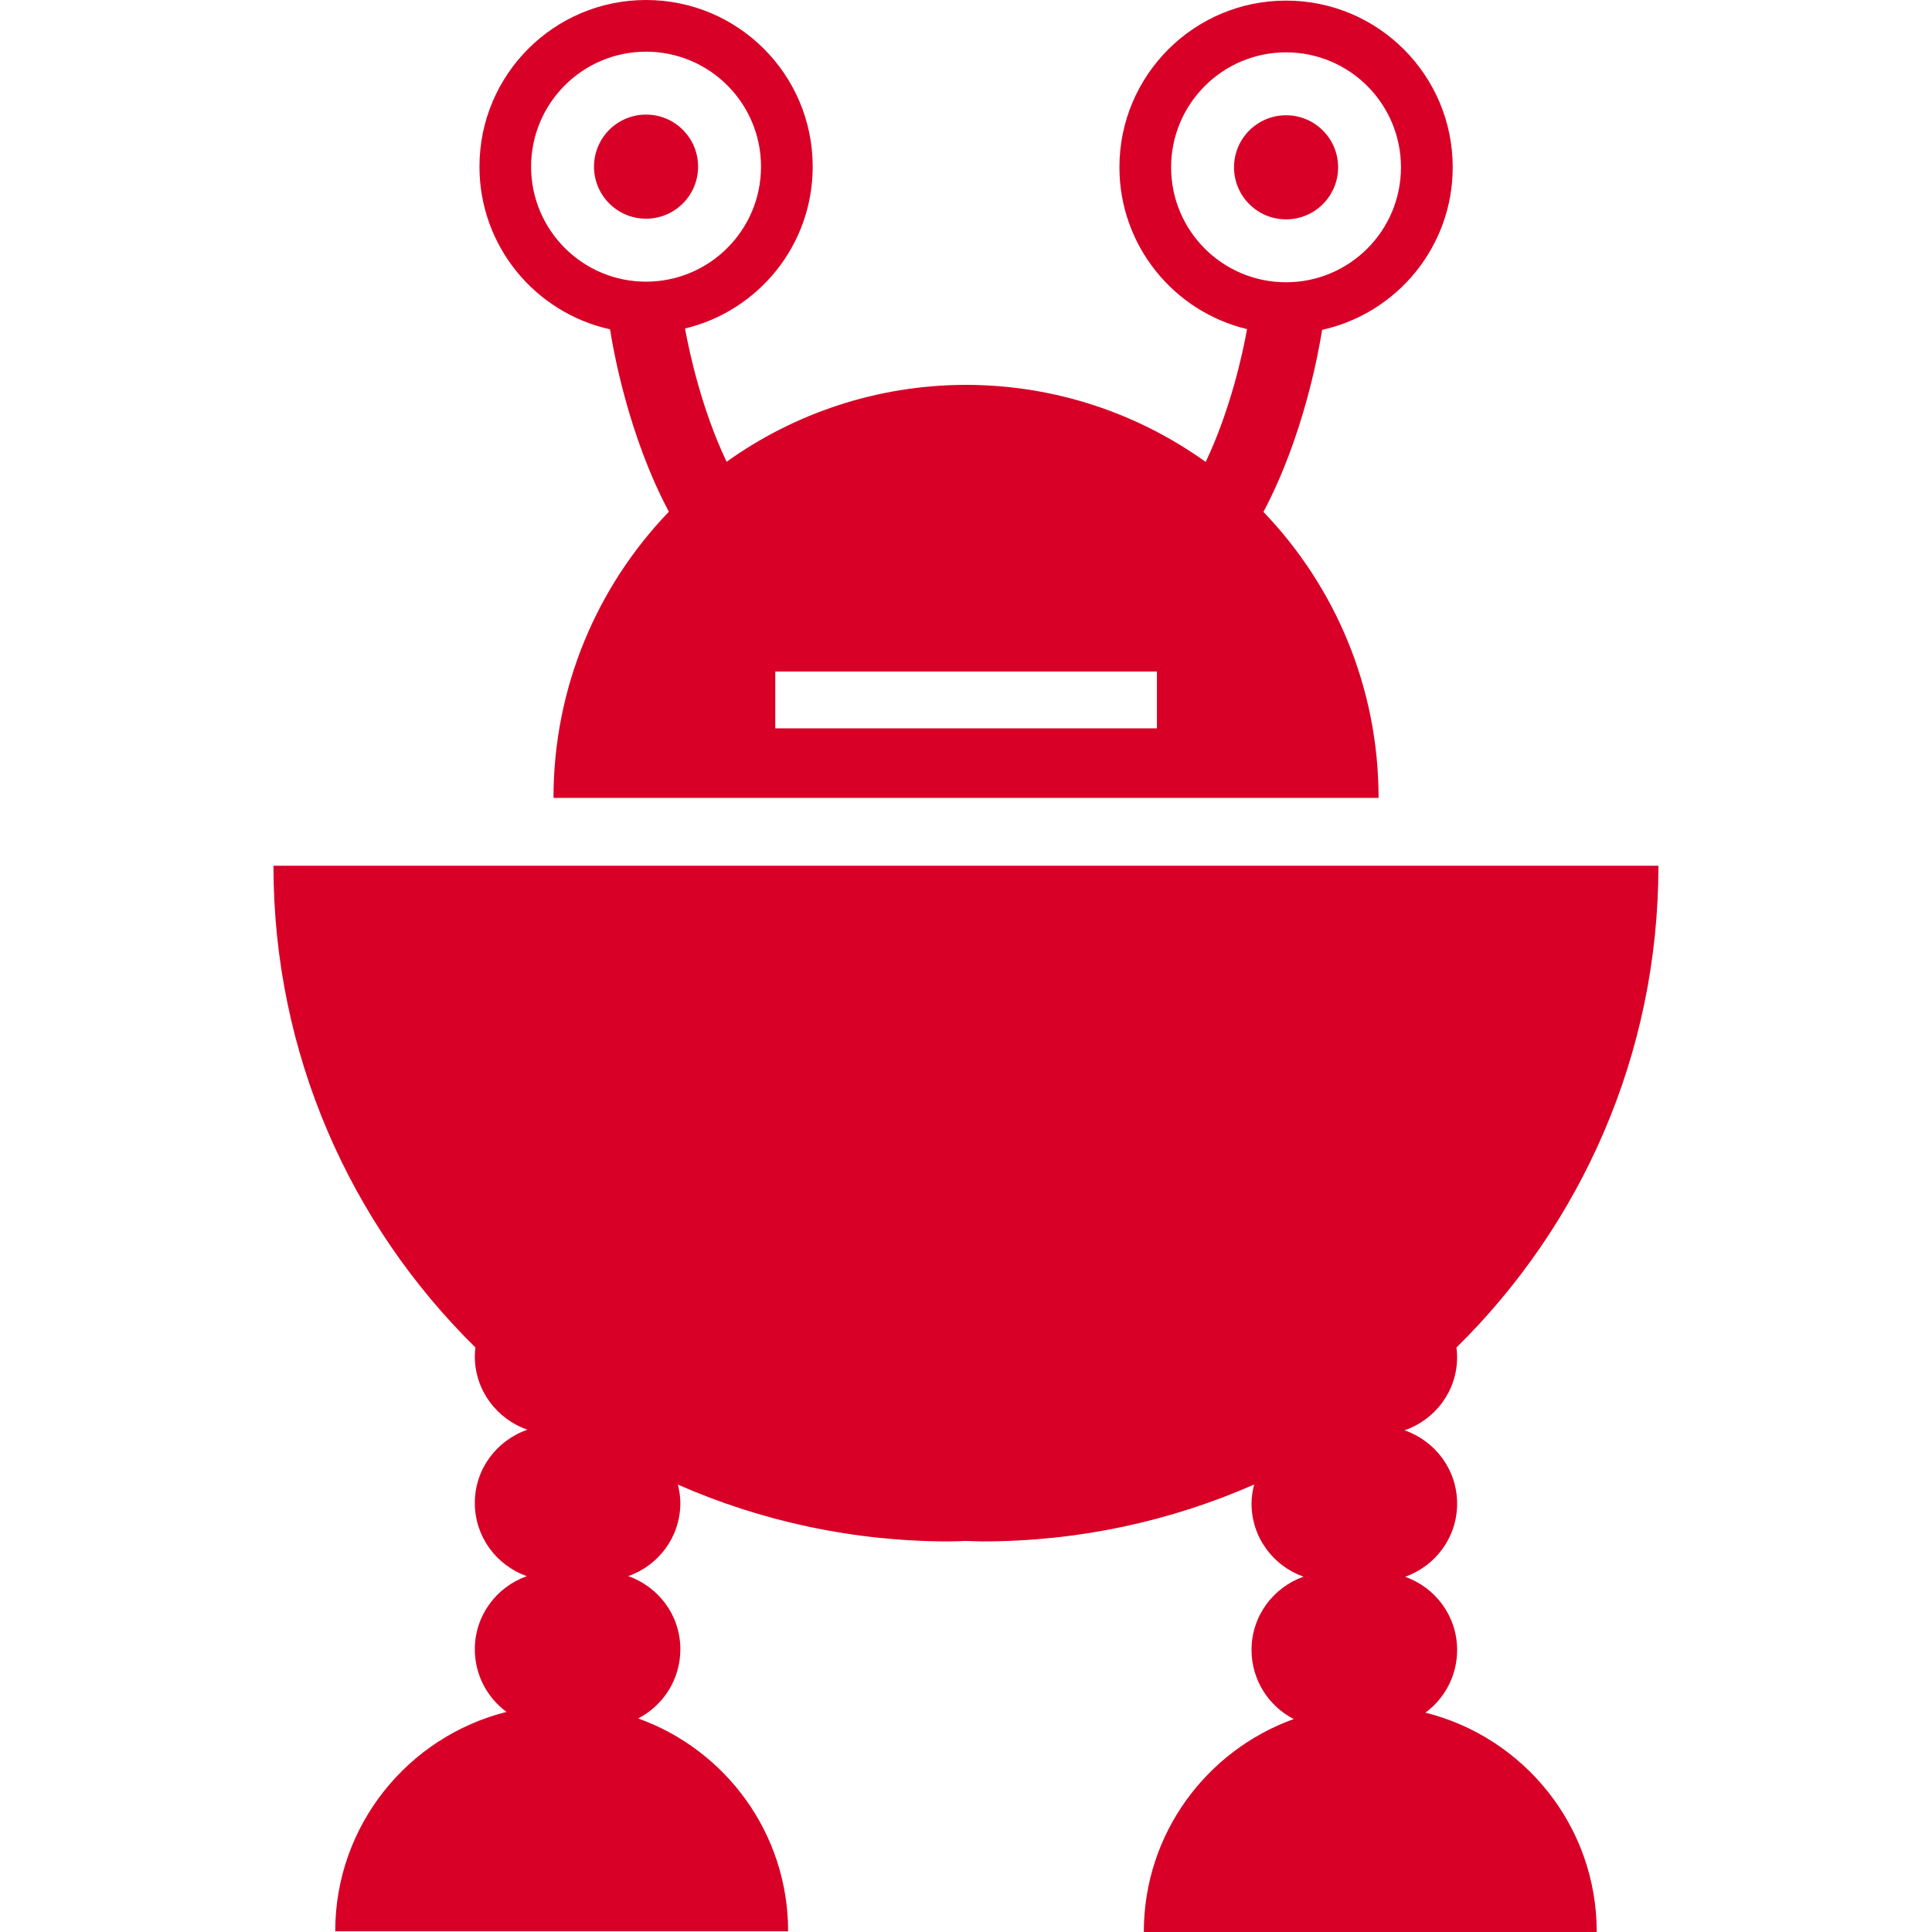
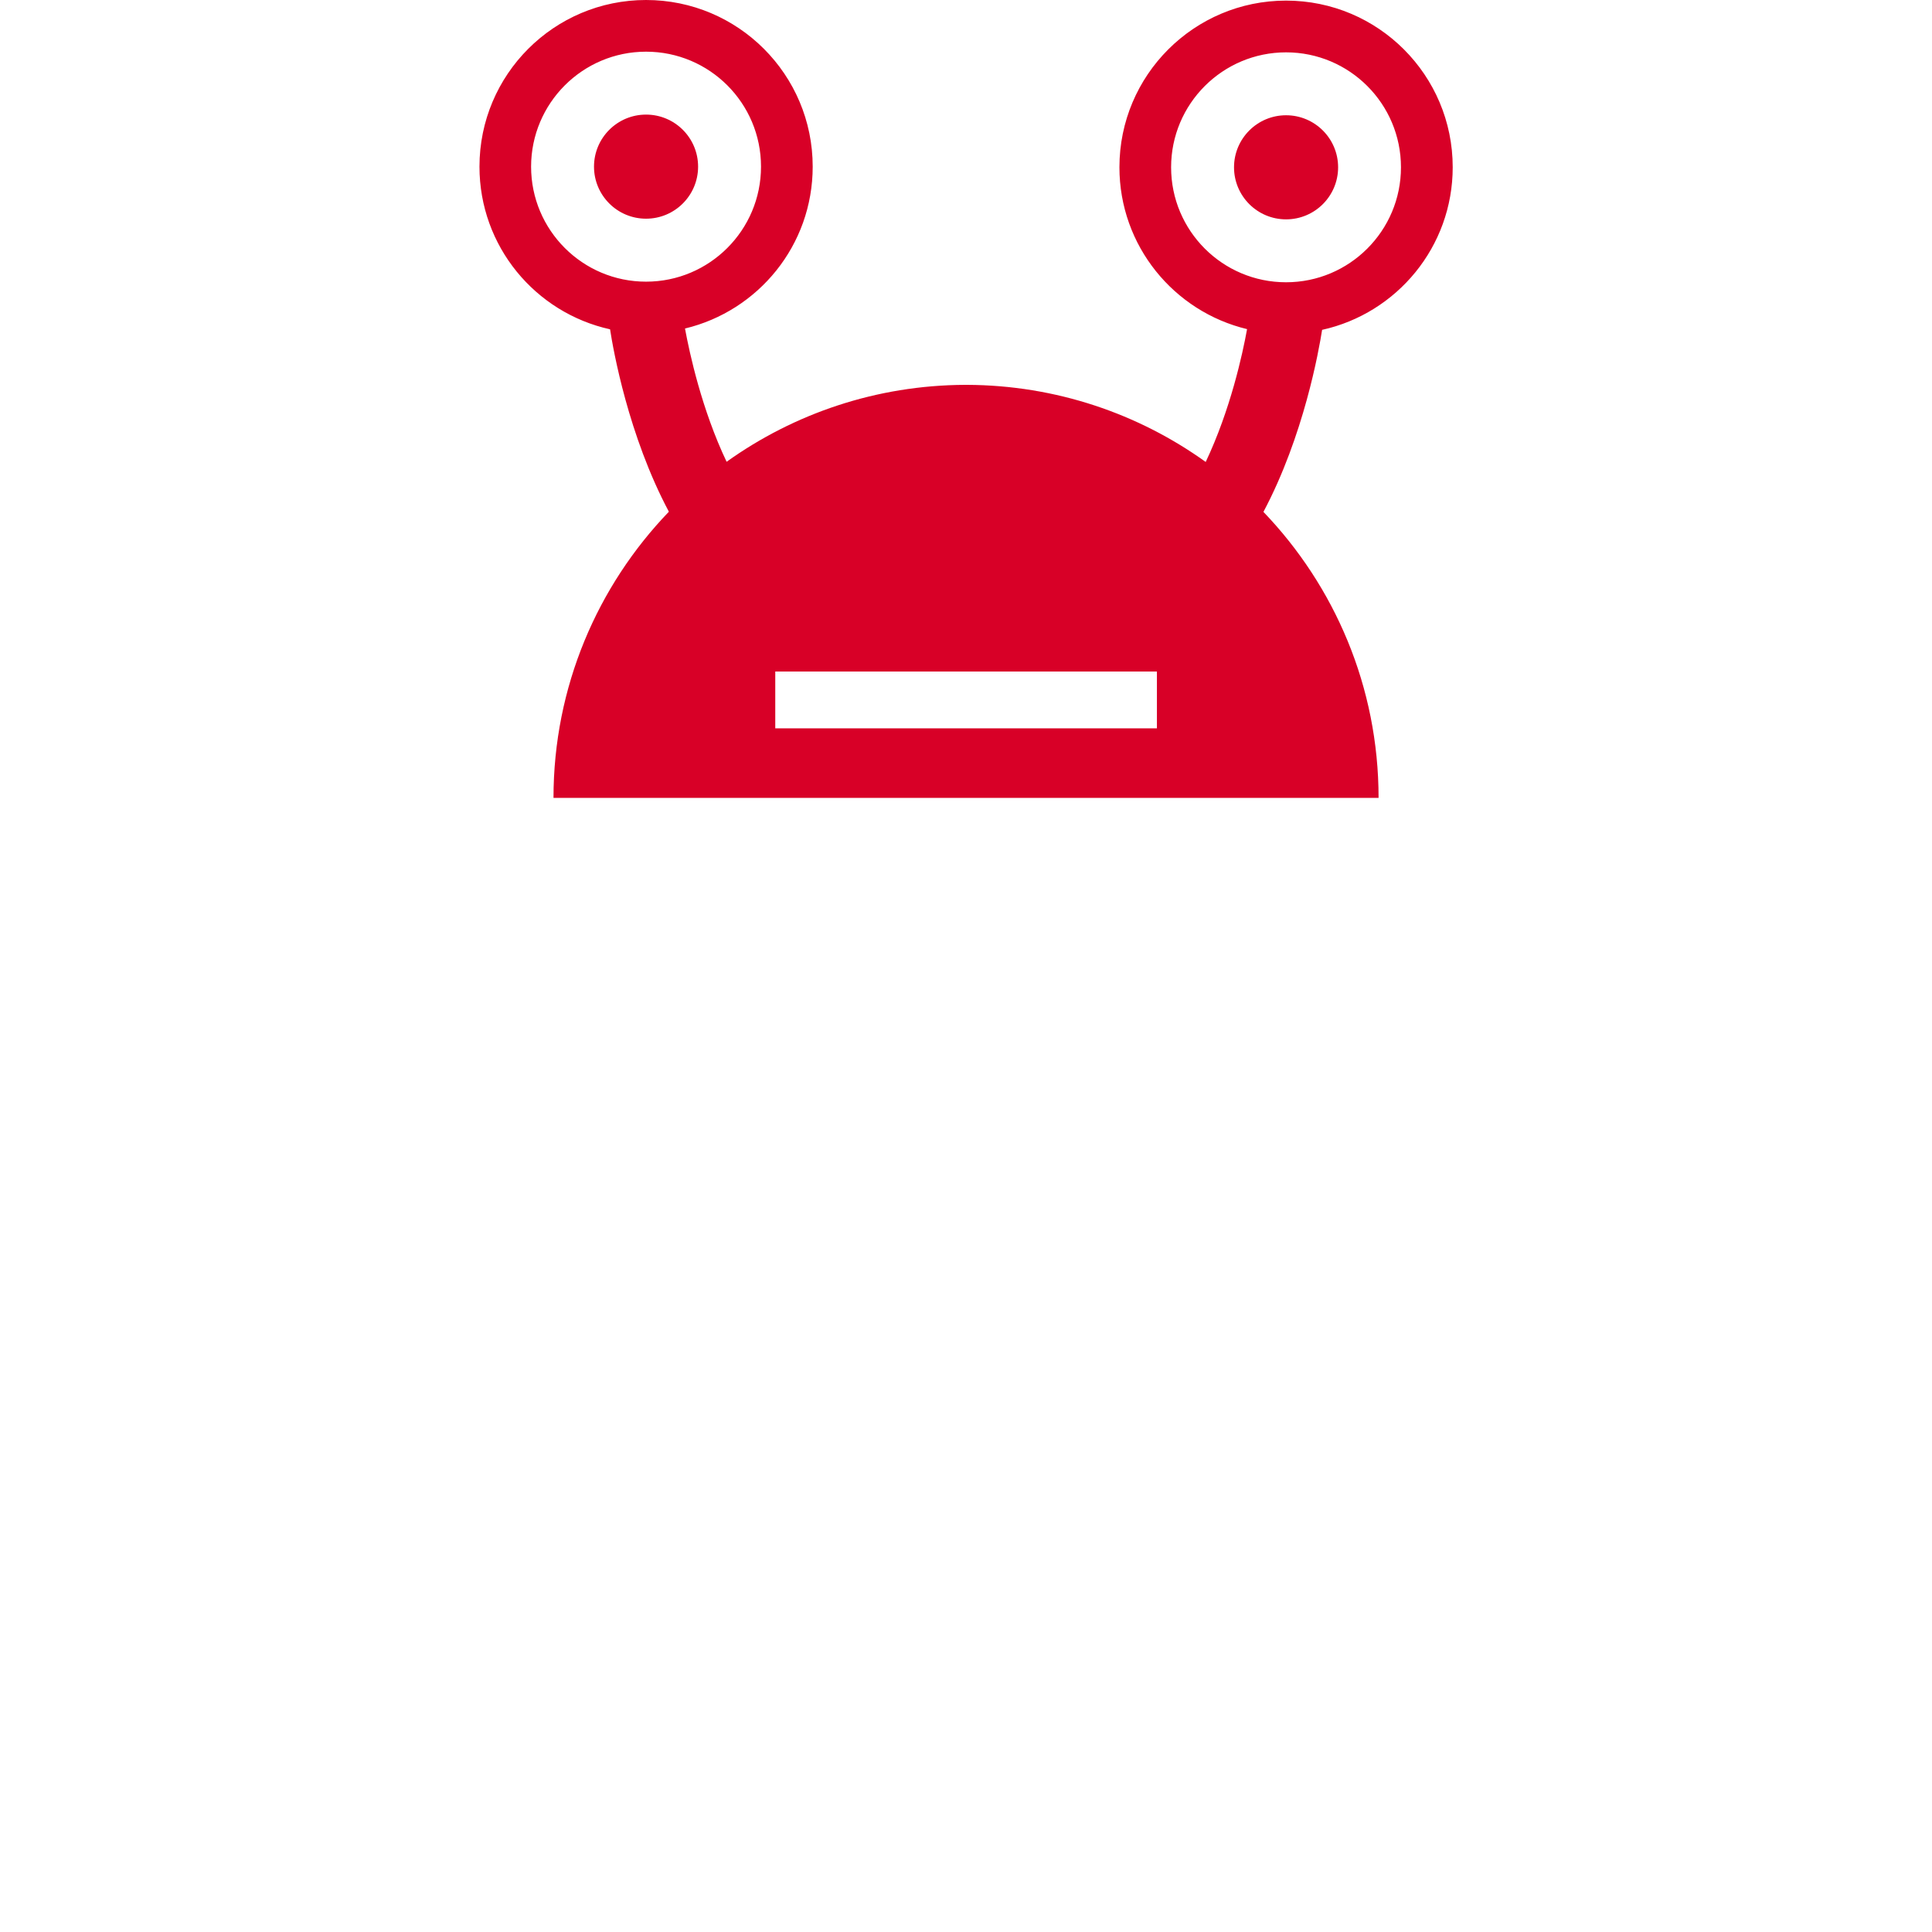
<svg xmlns="http://www.w3.org/2000/svg" version="1.1" id="Capa_1" x="0px" y="0px" width="512px" height="512px" viewBox="0 0 31.998 31.998" style="enable-background:new 0 0 31.998 31.998;" xml:space="preserve">
  <g>
    <g>
-       <path d="M23.608,28.365c0.318-0.234,0.525-0.611,0.525-1.038c0-0.562-0.36-1.035-0.861-1.212c0.5-0.178,0.861-0.649,0.861-1.211    c0-0.565-0.365-1.04-0.871-1.215c0.506-0.174,0.871-0.648,0.871-1.213c0-0.055-0.004-0.106-0.011-0.158    c2.063-2.03,3.345-4.854,3.345-7.979c-3.135,0-7.271,0-11.452,0c-0.011,0-0.022,0-0.033,0c-4.181,0-8.318,0-11.453,0    c0,3.124,1.28,5.946,3.344,7.977c-0.005,0.049-0.009,0.099-0.009,0.148c0,0.564,0.366,1.04,0.872,1.215    c-0.506,0.174-0.872,0.648-0.872,1.213c0,0.562,0.36,1.035,0.861,1.213c-0.501,0.177-0.861,0.649-0.861,1.211    c0,0.426,0.207,0.802,0.525,1.037c-1.629,0.408-2.837,1.879-2.837,3.633c5.605,0,3.688,0,7.501,0c0-1.625-1.037-3.006-2.483-3.525    c0.415-0.215,0.698-0.646,0.698-1.146c0-0.562-0.36-1.033-0.862-1.211c0.501-0.177,0.862-0.649,0.862-1.211    c0-0.105-0.017-0.207-0.041-0.305c1.375,0.604,2.894,0.941,4.493,0.941c0.092,0,0.182-0.004,0.273-0.008    c0.094,0.002,0.188,0.008,0.282,0.008c1.6,0,3.12-0.338,4.496-0.942c-0.026,0.101-0.043,0.207-0.043,0.315    c0,0.562,0.361,1.035,0.861,1.211c-0.5,0.177-0.861,0.65-0.861,1.212c0,0.499,0.283,0.931,0.699,1.146    c-1.446,0.521-2.483,1.9-2.483,3.527c3.813,0,1.896,0,7.501,0C26.447,30.244,25.238,28.773,23.608,28.365z" fill="#D80027" />
      <path d="M10.104,5.454c0.052,0.34,0.302,1.758,0.974,3.021c-1.182,1.229-1.911,2.899-1.911,4.74c1.979,0,4.414,0,6.816,0    c0.011,0,0.022,0,0.033,0c2.401,0,4.836,0,6.816,0c0-1.839-0.727-3.507-1.907-4.737c0.67-1.261,0.918-2.675,0.972-3.015    C23.134,5.19,24.06,4.088,24.06,2.77c0-1.525-1.235-2.76-2.76-2.76c-1.523,0-2.76,1.235-2.76,2.76c0,1.301,0.902,2.39,2.114,2.681    c-0.075,0.415-0.276,1.337-0.685,2.2c-1.114-0.799-2.479-1.271-3.953-1.277l0,0c-0.002,0-0.005,0-0.007,0    c-0.003,0-0.006,0-0.009,0c-0.003,0-0.006,0-0.009,0c-0.002,0-0.005,0-0.007,0l0,0c-1.474,0.006-2.836,0.478-3.95,1.274    c-0.411-0.865-0.612-1.791-0.689-2.207C12.559,5.15,13.46,4.062,13.46,2.76C13.46,1.236,12.225,0,10.7,0S7.941,1.236,7.941,2.76    C7.941,4.08,8.867,5.181,10.104,5.454z M19.396,2.771c0-1.051,0.853-1.904,1.904-1.904c1.051,0,1.903,0.853,1.903,1.904    c0,1.052-0.853,1.904-1.903,1.904C20.248,4.675,19.396,3.822,19.396,2.771z M12.84,11.122h3.144h0.033h3.144v0.941h-3.144h-0.033    H12.84V11.122z M10.7,0.856c1.052,0,1.904,0.853,1.904,1.904c0,1.052-0.853,1.905-1.904,1.905c-1.051,0-1.904-0.853-1.904-1.905    C8.797,1.709,9.649,0.856,10.7,0.856z" fill="#D80027" />
      <circle cx="10.7" cy="2.76" r="0.862" fill="#D80027" />
      <circle cx="21.3" cy="2.771" r="0.862" fill="#D80027" />
    </g>
  </g>
  <g>
</g>
  <g>
</g>
  <g>
</g>
  <g>
</g>
  <g>
</g>
  <g>
</g>
  <g>
</g>
  <g>
</g>
  <g>
</g>
  <g>
</g>
  <g>
</g>
  <g>
</g>
  <g>
</g>
  <g>
</g>
  <g>
</g>
</svg>